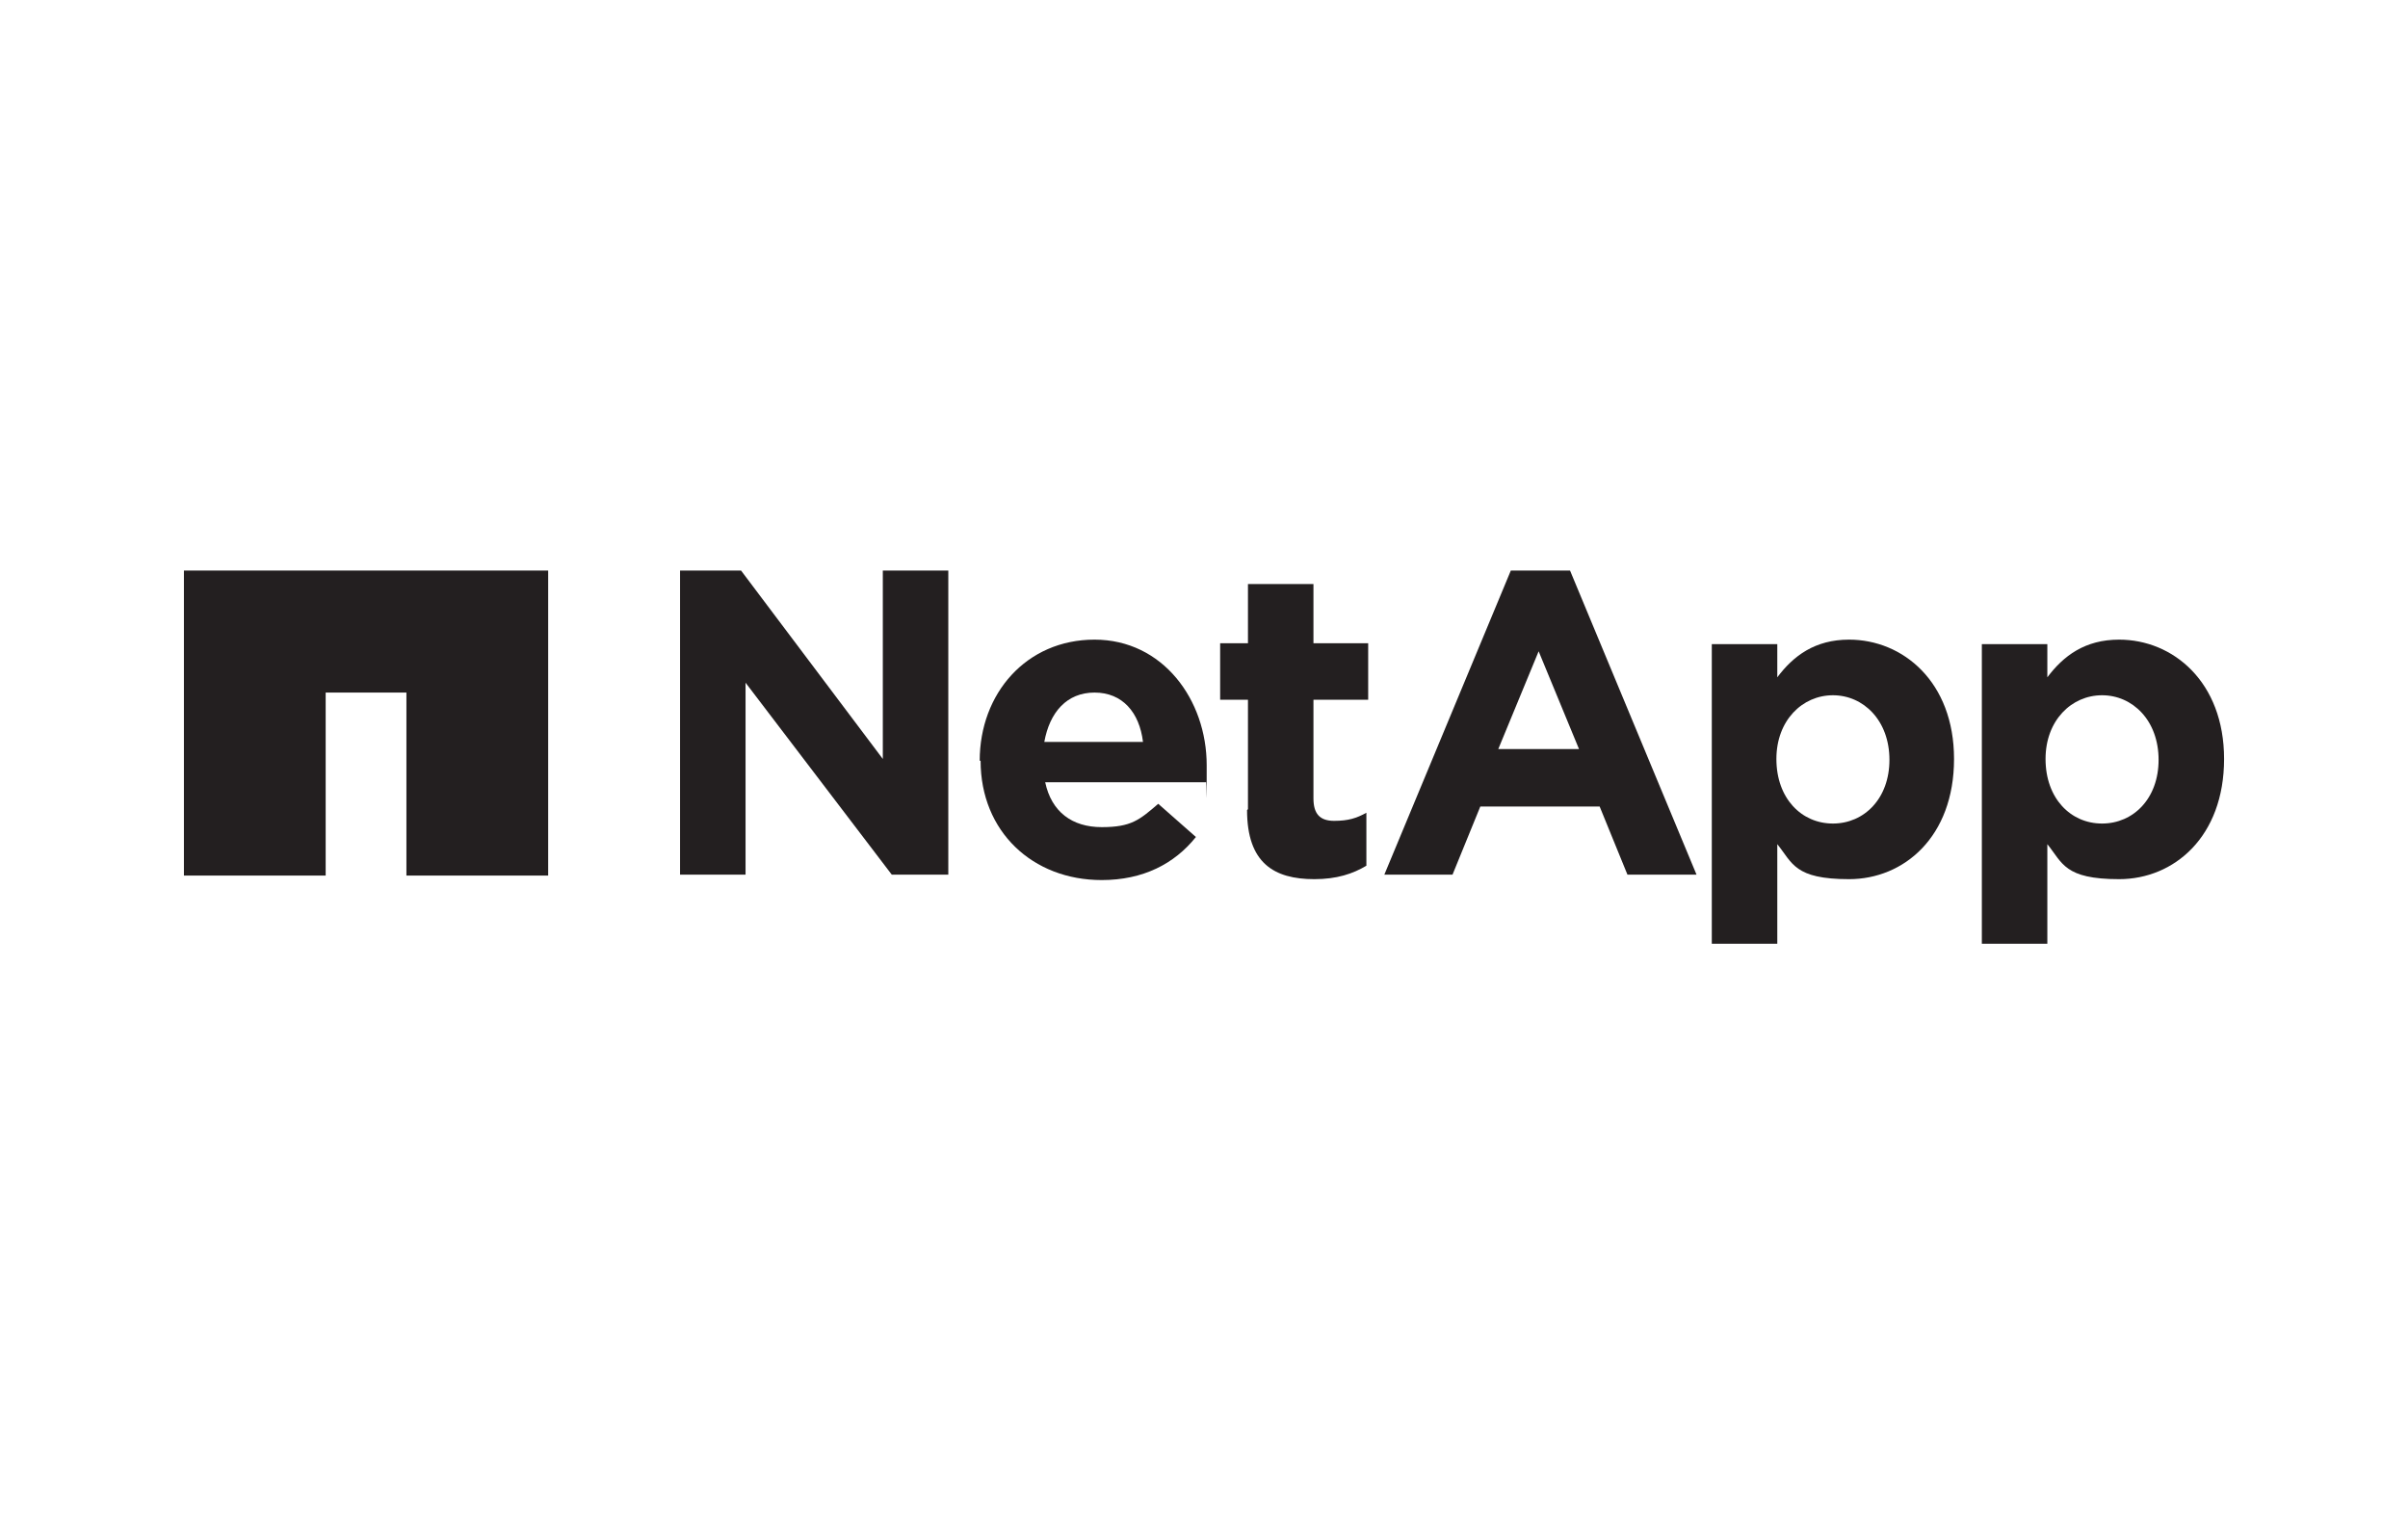
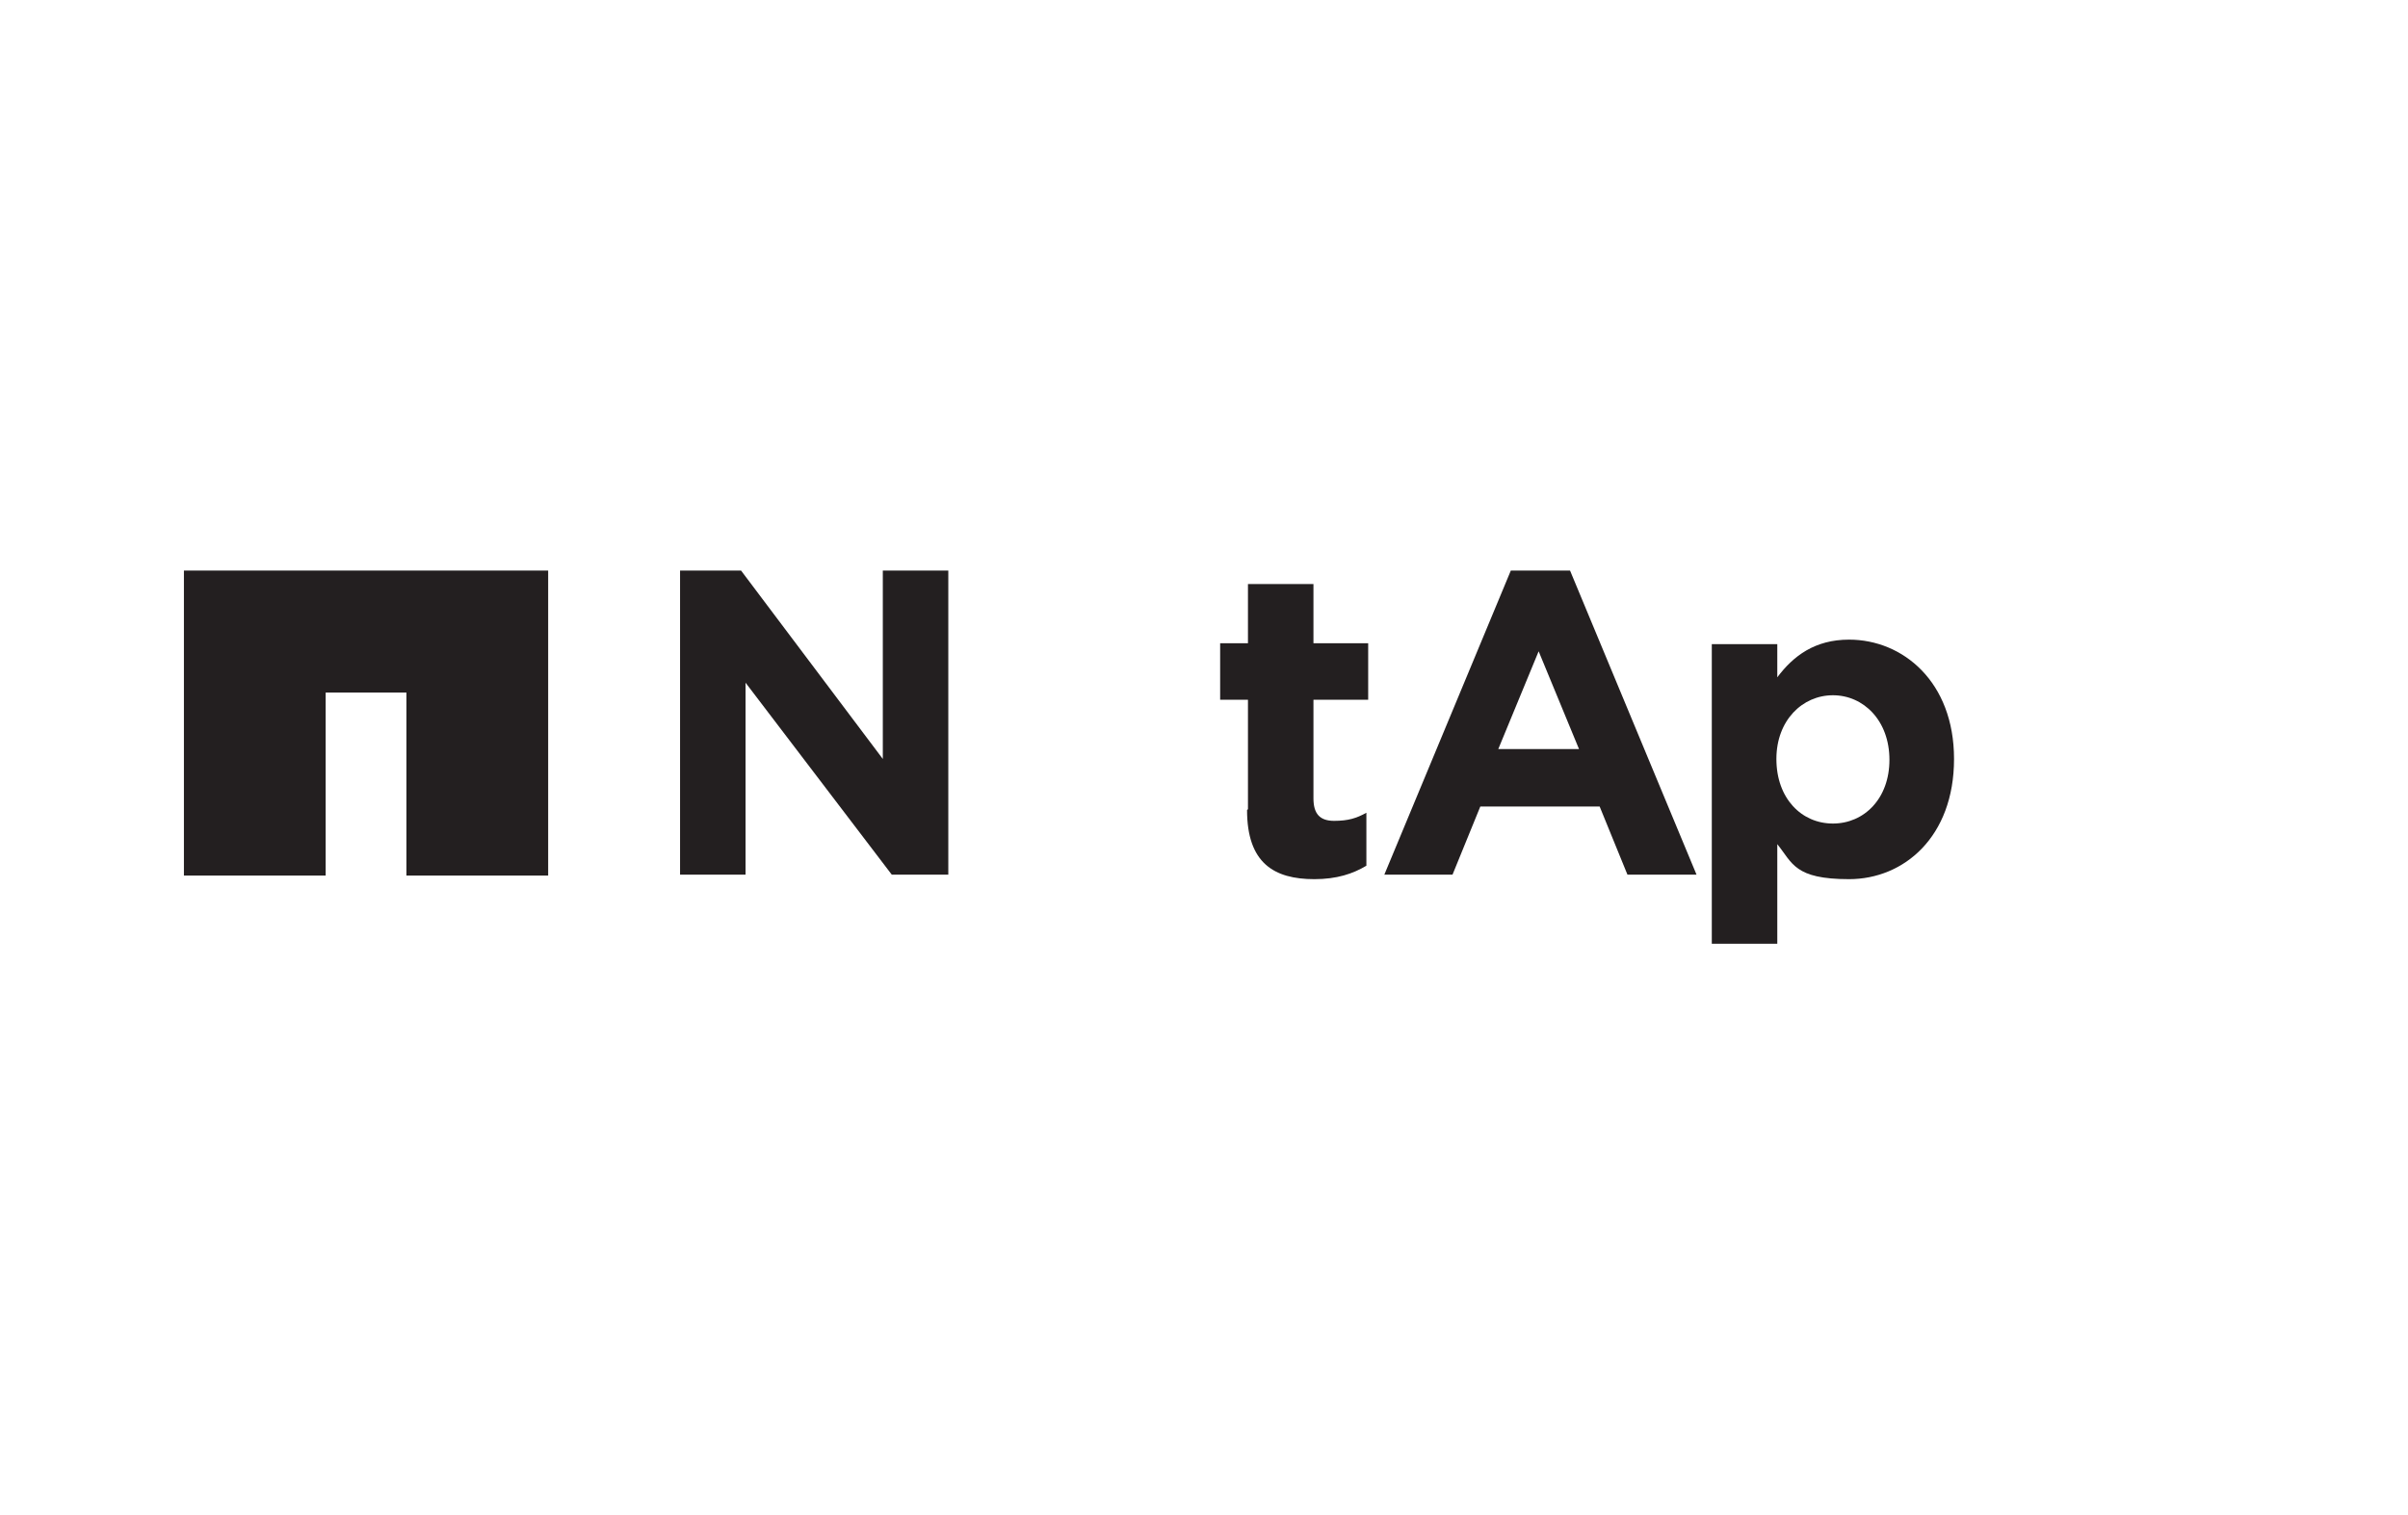
<svg xmlns="http://www.w3.org/2000/svg" id="Layer_1" version="1.1" viewBox="0 0 268.4 168.9">
  <defs>
    <style>
      .st0 {
        fill: #231f20;
      }
    </style>
  </defs>
-   <path class="st0" d="M220.9,71.8h7.3v3.7c1.8-2.4,4.2-4.2,8-4.2,6,0,11.7,4.7,11.7,13.3h0c0,8.7-5.6,13.4-11.7,13.4s-6.3-1.8-8-3.9v11.1h-7.3v-33.5ZM240.6,84.7h0c0-4.4-2.9-7.2-6.3-7.2s-6.3,2.8-6.3,7.1h0c0,4.4,2.8,7.2,6.3,7.2s6.3-2.8,6.3-7.1Z" />
  <path class="st0" d="M75.8,63.6h6.8l15.8,21v-21h7.3v33.9h-6.3l-16.3-21.4v21.4h-7.3s0-33.9,0-33.9Z" />
-   <path class="st0" d="M109.2,84.8h0c0-7.5,5.2-13.5,12.8-13.5s12.5,6.7,12.5,14,0,1.2-.1,1.9h-17.9c.7,3.3,3,5,6.3,5s4.2-.8,6.3-2.6l4.2,3.7c-2.4,3-5.9,4.8-10.5,4.8-7.7,0-13.5-5.4-13.5-13.3h0ZM127.4,82.7c-.4-3.3-2.3-5.5-5.4-5.5s-5,2.2-5.6,5.5h11Z" />
  <path class="st0" d="M139.1,90.2v-12.2h-3.1v-6.3h3.1v-6.6h7.3v6.6h6.1v6.3h-6.1v11c0,1.7.7,2.5,2.3,2.5s2.5-.3,3.6-.9v5.9c-1.5.9-3.3,1.5-5.8,1.5-4.5,0-7.5-1.8-7.5-7.7Z" />
-   <path class="st0" d="M190.8,71.8h7.3v3.7c1.8-2.4,4.2-4.2,8-4.2,6,0,11.7,4.7,11.7,13.3h0c0,8.7-5.6,13.4-11.7,13.4s-6.3-1.8-8-3.9v11.1h-7.3v-33.5ZM210.6,84.7h0c0-4.4-2.9-7.2-6.3-7.2s-6.3,2.8-6.3,7.1h0c0,4.4,2.8,7.2,6.3,7.2s6.3-2.8,6.3-7.1Z" />
+   <path class="st0" d="M190.8,71.8h7.3v3.7c1.8-2.4,4.2-4.2,8-4.2,6,0,11.7,4.7,11.7,13.3h0c0,8.7-5.6,13.4-11.7,13.4s-6.3-1.8-8-3.9v11.1h-7.3v-33.5M210.6,84.7h0c0-4.4-2.9-7.2-6.3-7.2s-6.3,2.8-6.3,7.1h0c0,4.4,2.8,7.2,6.3,7.2s6.3-2.8,6.3-7.1Z" />
  <path class="st0" d="M168.3,63.6h6.7l14.1,33.9h-7.7l-3.1-7.6h-13.3l-3.1,7.6h-7.6l14.1-33.9h0ZM176,83.5l-4.5-10.9-4.5,10.9h9Z" />
  <polygon class="st0" points="20.5 63.6 20.5 97.6 36.3 97.6 36.3 77.2 45.3 77.2 45.3 97.6 61.1 97.6 61.1 63.6 20.5 63.6" />
</svg>